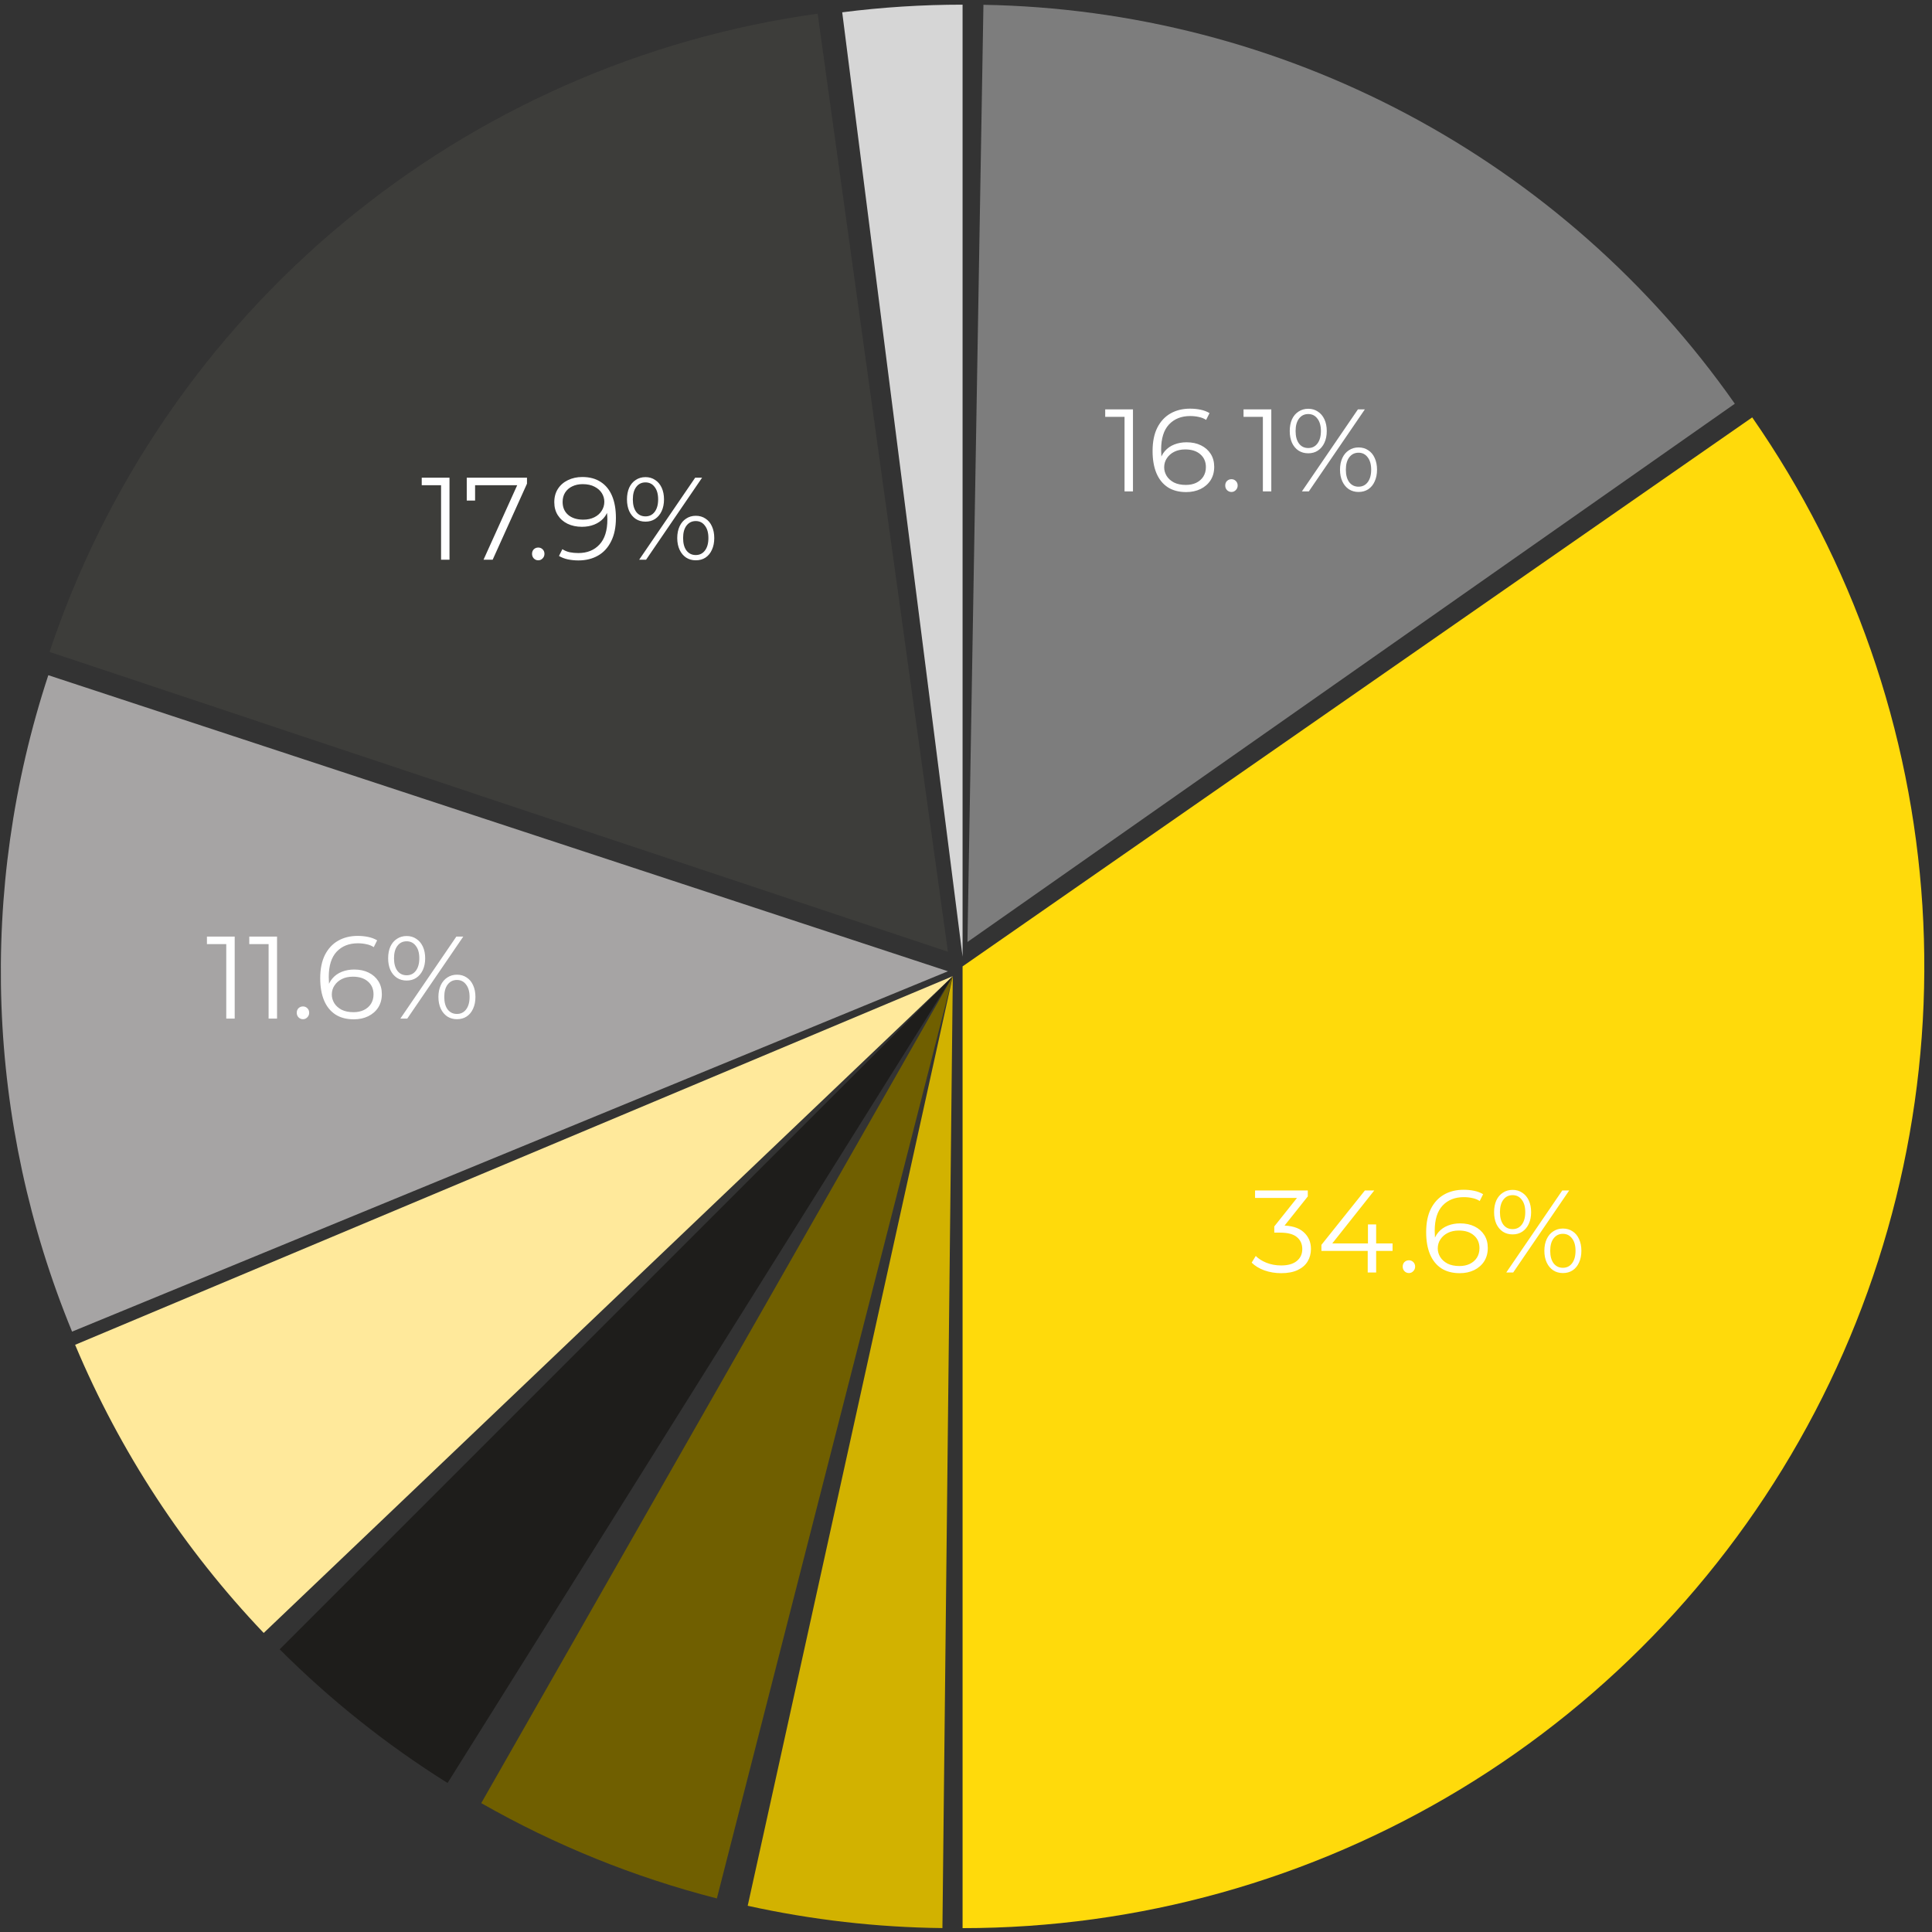
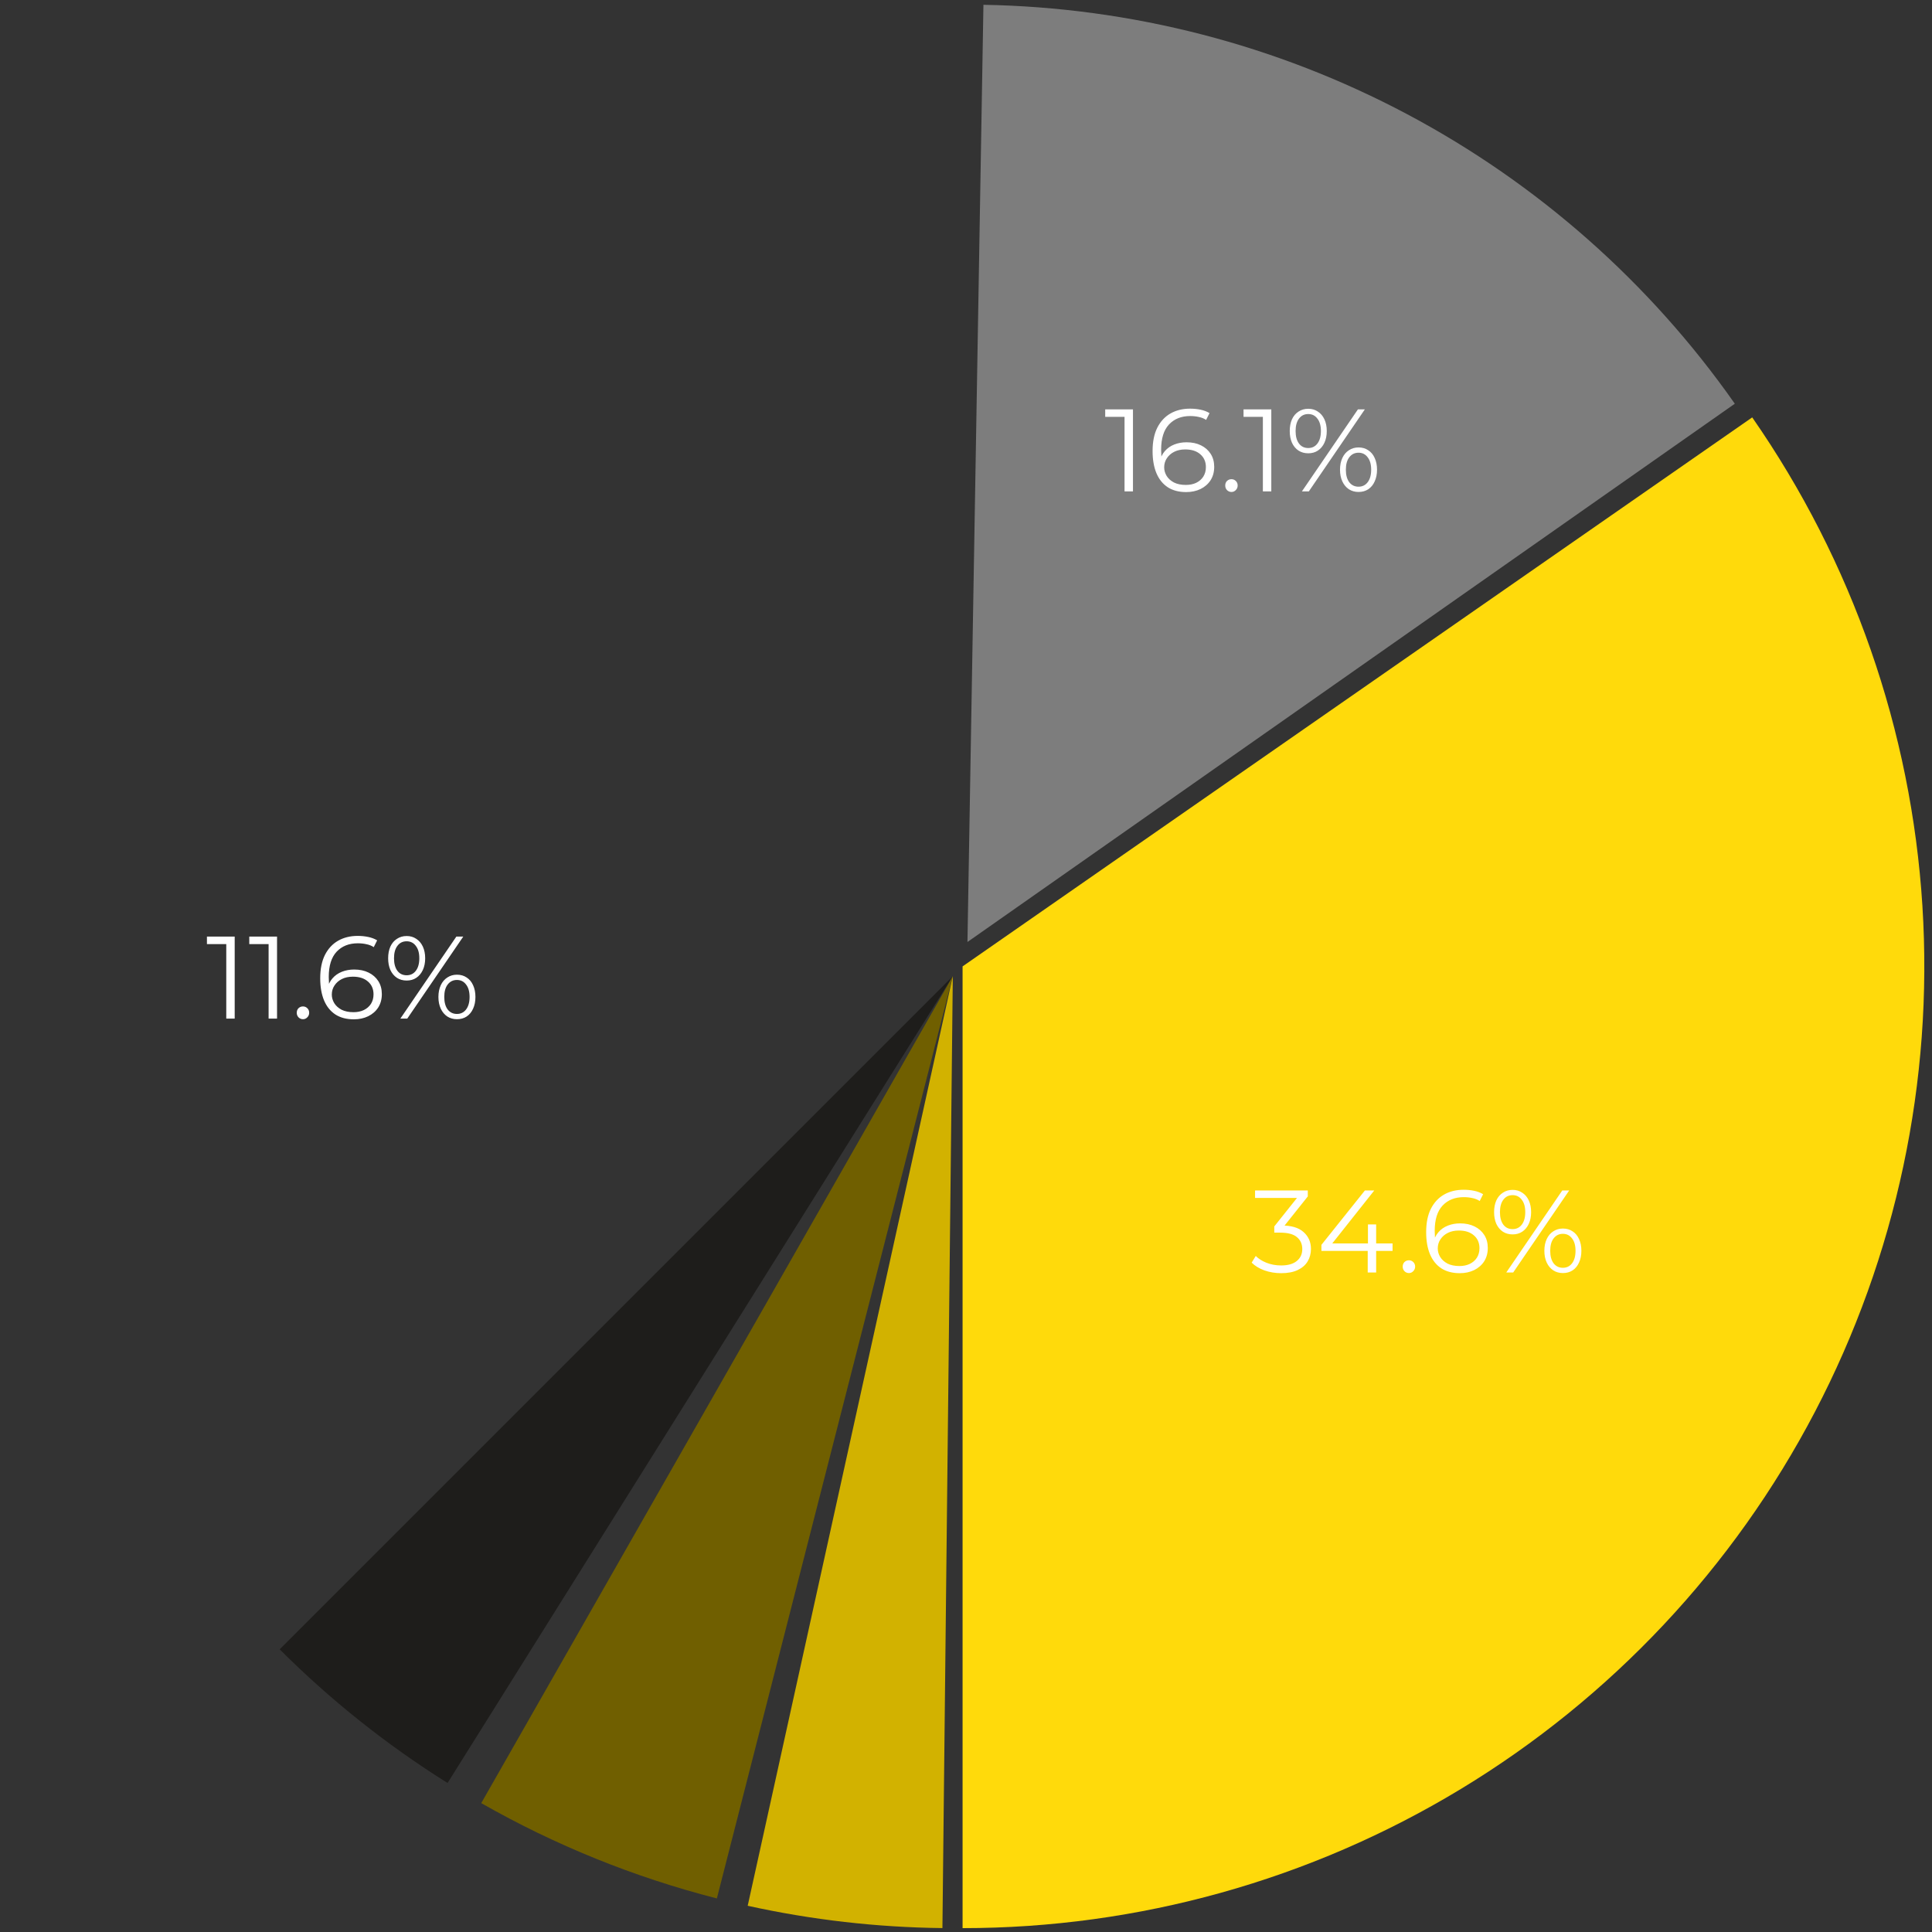
<svg xmlns="http://www.w3.org/2000/svg" width="167" height="167" viewBox="0 0 167 167" fill="none">
  <rect x="0" y="0" width="167" height="167" fill="#333333" stroke="none" />
-   <path d="M70.677 1.181C55.57 3.279 41.35 9.556 29.619 19.303C17.889 29.05 9.114 41.88 4.285 56.347L81.938 82.269L70.677 1.181Z" fill="#3D3D3A" />
-   <path d="M83.204 0.403C79.726 0.403 76.251 0.624 72.8 1.064L83.204 82.691V0.403Z" fill="#D6D6D6" />
  <path d="M149.956 34.897C142.617 24.434 132.907 15.856 121.619 9.863C110.331 3.87 97.785 0.633 85.007 0.415L83.626 81.425L149.956 34.897Z" fill="#7D7D7D" />
  <path d="M83.204 166.666C98.389 166.666 113.283 162.507 126.271 154.64C139.259 146.774 149.845 135.5 156.878 122.043C163.912 108.586 167.126 93.459 166.171 78.304C165.215 63.15 160.128 48.547 151.459 36.079L83.204 83.534V166.666Z" fill="#FFDA0B" />
-   <path d="M6.493 116.244C10.367 125.468 15.891 133.908 22.794 141.151L82.36 84.378L6.493 116.244Z" fill="#FFE99B" />
-   <path d="M4.176 58.364C-1.93 76.917 -1.202 97.041 6.23 115.104L81.938 83.956L4.176 58.364Z" fill="#A6A4A4" />
+   <path d="M6.493 116.244L82.36 84.378L6.493 116.244Z" fill="#FFE99B" />
  <path d="M24.174 142.564C28.561 146.951 33.429 150.828 38.687 154.12L82.36 84.378L24.174 142.564Z" fill="#1E1D1B" />
  <path d="M41.598 155.86C47.988 159.504 54.838 162.275 61.965 164.098L82.36 84.378L41.598 155.86Z" fill="#705F00" />
  <path d="M64.63 164.733C70.16 165.953 75.8 166.599 81.462 166.661L82.36 84.378L64.63 164.733Z" fill="#D2B200" />
-   <path d="M38.125 48.382V41.596L38.449 41.941H36.454V41.292H38.854V48.382H38.125ZM41.795 48.382L44.853 41.617L45.076 41.941H40.691L41.066 41.586V43.267H40.346V41.292H45.552V41.809L42.585 48.382H41.795ZM46.526 48.432C46.377 48.432 46.249 48.379 46.141 48.27C46.04 48.163 45.989 48.031 45.989 47.876C45.989 47.714 46.04 47.582 46.141 47.48C46.249 47.379 46.377 47.329 46.526 47.329C46.674 47.329 46.799 47.379 46.901 47.48C47.008 47.582 47.062 47.714 47.062 47.876C47.062 48.031 47.008 48.163 46.901 48.27C46.799 48.379 46.674 48.432 46.526 48.432ZM50.333 41.232C50.961 41.232 51.491 41.373 51.923 41.657C52.355 41.934 52.682 42.336 52.905 42.862C53.128 43.389 53.239 44.027 53.239 44.776C53.239 45.573 53.101 46.245 52.824 46.792C52.554 47.339 52.176 47.751 51.69 48.027C51.204 48.304 50.64 48.443 49.999 48.443C49.681 48.443 49.377 48.412 49.087 48.352C48.804 48.291 48.547 48.193 48.318 48.058L48.611 47.47C48.794 47.592 49.003 47.68 49.239 47.734C49.482 47.781 49.732 47.805 49.989 47.805C50.752 47.805 51.359 47.562 51.812 47.075C52.271 46.589 52.5 45.864 52.5 44.898C52.5 44.743 52.49 44.557 52.47 44.341C52.456 44.125 52.419 43.909 52.358 43.693L52.612 43.885C52.544 44.236 52.399 44.537 52.176 44.787C51.96 45.03 51.69 45.215 51.366 45.344C51.049 45.472 50.694 45.536 50.303 45.536C49.837 45.536 49.421 45.448 49.057 45.273C48.699 45.097 48.419 44.851 48.216 44.533C48.014 44.216 47.912 43.841 47.912 43.409C47.912 42.964 48.017 42.579 48.226 42.255C48.436 41.931 48.723 41.681 49.087 41.505C49.459 41.323 49.874 41.232 50.333 41.232ZM50.363 41.849C50.026 41.849 49.725 41.914 49.462 42.042C49.205 42.163 49.003 42.339 48.854 42.569C48.706 42.798 48.632 43.072 48.632 43.389C48.632 43.855 48.79 44.226 49.108 44.503C49.431 44.78 49.867 44.918 50.414 44.918C50.779 44.918 51.096 44.851 51.366 44.716C51.643 44.581 51.855 44.395 52.004 44.159C52.159 43.922 52.237 43.659 52.237 43.369C52.237 43.105 52.166 42.859 52.024 42.629C51.882 42.4 51.673 42.214 51.396 42.072C51.12 41.924 50.775 41.849 50.363 41.849ZM55.249 48.382L60.09 41.292H60.687L55.846 48.382H55.249ZM55.795 45.09C55.478 45.09 55.198 45.013 54.955 44.858C54.712 44.695 54.523 44.469 54.388 44.179C54.26 43.889 54.195 43.551 54.195 43.166C54.195 42.781 54.26 42.444 54.388 42.153C54.523 41.863 54.712 41.64 54.955 41.485C55.198 41.323 55.478 41.242 55.795 41.242C56.113 41.242 56.39 41.323 56.626 41.485C56.869 41.64 57.058 41.863 57.193 42.153C57.328 42.444 57.396 42.781 57.396 43.166C57.396 43.551 57.328 43.889 57.193 44.179C57.058 44.469 56.869 44.695 56.626 44.858C56.39 45.013 56.113 45.09 55.795 45.09ZM55.795 44.635C56.126 44.635 56.39 44.506 56.586 44.25C56.788 43.986 56.889 43.625 56.889 43.166C56.889 42.707 56.788 42.349 56.586 42.093C56.39 41.829 56.126 41.698 55.795 41.698C55.458 41.698 55.191 41.829 54.995 42.093C54.8 42.349 54.702 42.707 54.702 43.166C54.702 43.625 54.8 43.986 54.995 44.25C55.191 44.506 55.458 44.635 55.795 44.635ZM60.14 48.432C59.83 48.432 59.553 48.355 59.31 48.2C59.067 48.038 58.878 47.811 58.743 47.521C58.608 47.231 58.54 46.893 58.54 46.508C58.54 46.123 58.608 45.786 58.743 45.495C58.878 45.205 59.067 44.982 59.31 44.827C59.553 44.665 59.83 44.584 60.14 44.584C60.464 44.584 60.745 44.665 60.981 44.827C61.224 44.982 61.41 45.205 61.538 45.495C61.673 45.786 61.74 46.123 61.74 46.508C61.74 46.893 61.673 47.231 61.538 47.521C61.41 47.811 61.224 48.038 60.981 48.2C60.745 48.355 60.464 48.432 60.14 48.432ZM60.14 47.977C60.471 47.977 60.734 47.849 60.93 47.592C61.133 47.329 61.234 46.967 61.234 46.508C61.234 46.049 61.133 45.691 60.93 45.435C60.734 45.171 60.471 45.04 60.14 45.04C59.809 45.04 59.543 45.171 59.34 45.435C59.144 45.691 59.047 46.049 59.047 46.508C59.047 46.967 59.144 47.329 59.34 47.592C59.543 47.849 59.809 47.977 60.14 47.977Z" fill="white" />
  <path d="M19.558 88.049V81.263L19.882 81.607H17.887V80.959H20.287V88.049H19.558ZM23.218 88.049V81.263L23.542 81.607H21.547V80.959H23.947V88.049H23.218ZM26.188 88.099C26.04 88.099 25.911 88.045 25.803 87.937C25.702 87.829 25.651 87.698 25.651 87.542C25.651 87.38 25.702 87.249 25.803 87.147C25.911 87.046 26.04 86.995 26.188 86.995C26.337 86.995 26.462 87.046 26.563 87.147C26.671 87.249 26.725 87.38 26.725 87.542C26.725 87.698 26.671 87.829 26.563 87.937C26.462 88.045 26.337 88.099 26.188 88.099ZM30.585 88.109C29.957 88.109 29.427 87.971 28.995 87.694C28.563 87.411 28.236 87.005 28.013 86.479C27.79 85.945 27.679 85.307 27.679 84.565C27.679 83.761 27.814 83.09 28.084 82.549C28.361 82.002 28.742 81.591 29.228 81.314C29.714 81.037 30.278 80.898 30.92 80.898C31.237 80.898 31.541 80.929 31.831 80.99C32.121 81.05 32.378 81.148 32.601 81.283L32.307 81.871C32.125 81.749 31.916 81.665 31.679 81.618C31.443 81.564 31.193 81.537 30.93 81.537C30.167 81.537 29.556 81.78 29.097 82.266C28.644 82.752 28.418 83.478 28.418 84.443C28.418 84.592 28.425 84.777 28.438 85C28.459 85.216 28.499 85.432 28.56 85.648L28.307 85.456C28.381 85.105 28.526 84.808 28.742 84.565C28.958 84.315 29.228 84.126 29.552 83.998C29.877 83.869 30.231 83.805 30.616 83.805C31.088 83.805 31.504 83.893 31.861 84.069C32.219 84.244 32.499 84.49 32.702 84.808C32.905 85.125 33.006 85.5 33.006 85.932C33.006 86.371 32.901 86.756 32.692 87.087C32.483 87.411 32.192 87.664 31.821 87.846C31.456 88.022 31.044 88.109 30.585 88.109ZM30.555 87.492C30.893 87.492 31.19 87.431 31.446 87.309C31.71 87.181 31.916 87.002 32.064 86.773C32.213 86.536 32.287 86.263 32.287 85.952C32.287 85.486 32.125 85.115 31.801 84.838C31.483 84.561 31.051 84.423 30.504 84.423C30.14 84.423 29.823 84.49 29.552 84.626C29.282 84.76 29.07 84.946 28.914 85.183C28.759 85.412 28.681 85.675 28.681 85.972C28.681 86.229 28.752 86.475 28.894 86.712C29.036 86.941 29.245 87.13 29.522 87.279C29.806 87.421 30.15 87.492 30.555 87.492ZM34.605 88.049L39.446 80.959H40.043L35.202 88.049H34.605ZM35.151 84.757C34.834 84.757 34.554 84.68 34.311 84.524C34.068 84.362 33.879 84.136 33.744 83.846C33.615 83.555 33.551 83.218 33.551 82.833C33.551 82.448 33.615 82.11 33.744 81.82C33.879 81.53 34.068 81.307 34.311 81.152C34.554 80.99 34.834 80.909 35.151 80.909C35.469 80.909 35.746 80.99 35.982 81.152C36.225 81.307 36.414 81.53 36.549 81.82C36.684 82.11 36.752 82.448 36.752 82.833C36.752 83.218 36.684 83.555 36.549 83.846C36.414 84.136 36.225 84.362 35.982 84.524C35.746 84.68 35.469 84.757 35.151 84.757ZM35.151 84.301C35.482 84.301 35.746 84.173 35.941 83.917C36.144 83.653 36.245 83.292 36.245 82.833C36.245 82.374 36.144 82.016 35.941 81.759C35.746 81.496 35.482 81.364 35.151 81.364C34.814 81.364 34.547 81.496 34.351 81.759C34.156 82.016 34.058 82.374 34.058 82.833C34.058 83.292 34.156 83.653 34.351 83.917C34.547 84.173 34.814 84.301 35.151 84.301ZM39.496 88.099C39.186 88.099 38.909 88.022 38.666 87.866C38.423 87.704 38.234 87.478 38.099 87.188C37.964 86.897 37.896 86.56 37.896 86.175C37.896 85.79 37.964 85.453 38.099 85.162C38.234 84.872 38.423 84.649 38.666 84.494C38.909 84.332 39.186 84.251 39.496 84.251C39.82 84.251 40.1 84.332 40.337 84.494C40.58 84.649 40.766 84.872 40.894 85.162C41.029 85.453 41.096 85.79 41.096 86.175C41.096 86.56 41.029 86.897 40.894 87.188C40.766 87.478 40.58 87.704 40.337 87.866C40.1 88.022 39.82 88.099 39.496 88.099ZM39.496 87.644C39.827 87.644 40.09 87.515 40.286 87.259C40.489 86.995 40.59 86.634 40.59 86.175C40.59 85.716 40.489 85.358 40.286 85.102C40.09 84.838 39.827 84.707 39.496 84.707C39.165 84.707 38.899 84.838 38.696 85.102C38.5 85.358 38.402 85.716 38.402 86.175C38.402 86.634 38.5 86.995 38.696 87.259C38.899 87.515 39.165 87.644 39.496 87.644Z" fill="white" />
  <path d="M97.204 42.474V35.689L97.528 36.033H95.533V35.385H97.933V42.474H97.204ZM102.534 42.535C101.906 42.535 101.376 42.397 100.944 42.12C100.512 41.836 100.185 41.431 99.962 40.904C99.739 40.371 99.628 39.733 99.628 38.99C99.628 38.187 99.763 37.515 100.033 36.975C100.31 36.428 100.691 36.016 101.177 35.739C101.663 35.462 102.227 35.324 102.869 35.324C103.186 35.324 103.49 35.354 103.78 35.415C104.07 35.476 104.327 35.574 104.55 35.709L104.256 36.296C104.074 36.175 103.864 36.09 103.628 36.043C103.392 35.989 103.142 35.962 102.879 35.962C102.116 35.962 101.505 36.205 101.046 36.691C100.593 37.177 100.367 37.903 100.367 38.869C100.367 39.017 100.374 39.203 100.387 39.426C100.408 39.642 100.448 39.858 100.509 40.074L100.256 39.882C100.33 39.53 100.475 39.233 100.691 38.99C100.907 38.74 101.177 38.551 101.501 38.423C101.825 38.295 102.18 38.231 102.565 38.231C103.037 38.231 103.453 38.318 103.81 38.494C104.168 38.669 104.448 38.916 104.651 39.233C104.854 39.551 104.955 39.925 104.955 40.358C104.955 40.796 104.85 41.181 104.641 41.512C104.432 41.836 104.141 42.089 103.77 42.272C103.405 42.447 102.993 42.535 102.534 42.535ZM102.504 41.917C102.842 41.917 103.139 41.856 103.395 41.735C103.659 41.606 103.864 41.428 104.013 41.198C104.162 40.962 104.236 40.688 104.236 40.378C104.236 39.912 104.074 39.541 103.75 39.264C103.432 38.987 103 38.848 102.453 38.848C102.089 38.848 101.771 38.916 101.501 39.051C101.231 39.186 101.019 39.372 100.863 39.608C100.708 39.838 100.63 40.101 100.63 40.398C100.63 40.654 100.701 40.901 100.843 41.137C100.985 41.367 101.194 41.556 101.471 41.704C101.755 41.846 102.099 41.917 102.504 41.917ZM106.445 42.525C106.297 42.525 106.168 42.471 106.06 42.363C105.959 42.255 105.908 42.123 105.908 41.968C105.908 41.806 105.959 41.674 106.06 41.573C106.168 41.471 106.297 41.421 106.445 41.421C106.594 41.421 106.719 41.471 106.82 41.573C106.928 41.674 106.982 41.806 106.982 41.968C106.982 42.123 106.928 42.255 106.82 42.363C106.719 42.471 106.594 42.525 106.445 42.525ZM109.161 42.474V35.689L109.485 36.033H107.49V35.385H109.89V42.474H109.161ZM112.537 42.474L117.378 35.385H117.976L113.135 42.474H112.537ZM113.084 39.183C112.767 39.183 112.486 39.105 112.243 38.95C112 38.788 111.811 38.562 111.676 38.271C111.548 37.981 111.484 37.643 111.484 37.258C111.484 36.873 111.548 36.536 111.676 36.246C111.811 35.955 112 35.733 112.243 35.577C112.486 35.415 112.767 35.334 113.084 35.334C113.401 35.334 113.678 35.415 113.914 35.577C114.158 35.733 114.347 35.955 114.482 36.246C114.617 36.536 114.684 36.873 114.684 37.258C114.684 37.643 114.617 37.981 114.482 38.271C114.347 38.562 114.158 38.788 113.914 38.95C113.678 39.105 113.401 39.183 113.084 39.183ZM113.084 38.727C113.415 38.727 113.678 38.599 113.874 38.342C114.076 38.079 114.178 37.718 114.178 37.258C114.178 36.799 114.076 36.441 113.874 36.185C113.678 35.922 113.415 35.79 113.084 35.79C112.746 35.79 112.48 35.922 112.284 36.185C112.088 36.441 111.99 36.799 111.99 37.258C111.99 37.718 112.088 38.079 112.284 38.342C112.48 38.599 112.746 38.727 113.084 38.727ZM117.429 42.525C117.118 42.525 116.841 42.447 116.598 42.292C116.355 42.13 116.166 41.904 116.031 41.613C115.896 41.323 115.829 40.985 115.829 40.6C115.829 40.216 115.896 39.878 116.031 39.588C116.166 39.297 116.355 39.075 116.598 38.919C116.841 38.757 117.118 38.676 117.429 38.676C117.753 38.676 118.033 38.757 118.269 38.919C118.512 39.075 118.698 39.297 118.826 39.588C118.961 39.878 119.029 40.216 119.029 40.6C119.029 40.985 118.961 41.323 118.826 41.613C118.698 41.904 118.512 42.13 118.269 42.292C118.033 42.447 117.753 42.525 117.429 42.525ZM117.429 42.069C117.76 42.069 118.023 41.941 118.219 41.684C118.421 41.421 118.523 41.06 118.523 40.6C118.523 40.141 118.421 39.784 118.219 39.527C118.023 39.264 117.76 39.132 117.429 39.132C117.098 39.132 116.831 39.264 116.629 39.527C116.433 39.784 116.335 40.141 116.335 40.6C116.335 41.06 116.433 41.421 116.629 41.684C116.831 41.941 117.098 42.069 117.429 42.069Z" fill="white" />
  <path d="M110.745 110.052C110.232 110.052 109.746 109.971 109.286 109.809C108.834 109.641 108.469 109.418 108.193 109.141L108.547 108.564C108.777 108.8 109.084 108.996 109.469 109.151C109.86 109.306 110.286 109.384 110.745 109.384C111.332 109.384 111.781 109.256 112.092 108.999C112.409 108.743 112.568 108.398 112.568 107.966C112.568 107.534 112.412 107.19 112.102 106.933C111.798 106.677 111.315 106.548 110.654 106.548H110.147V106.012L112.335 103.267L112.436 103.55H108.486V102.902H113.044V103.419L110.856 106.163L110.502 105.931H110.775C111.626 105.931 112.261 106.12 112.679 106.498C113.105 106.876 113.317 107.362 113.317 107.956C113.317 108.354 113.223 108.712 113.034 109.03C112.845 109.347 112.558 109.597 112.173 109.779C111.795 109.961 111.319 110.052 110.745 110.052ZM114.223 108.128V107.602L117.981 102.902H118.791L115.064 107.602L114.669 107.48H120.371V108.128H114.223ZM118.224 109.992V108.128L118.244 107.48V105.839H118.953V109.992H118.224ZM121.785 110.042C121.637 110.042 121.508 109.988 121.4 109.88C121.299 109.772 121.248 109.641 121.248 109.485C121.248 109.323 121.299 109.192 121.4 109.09C121.508 108.989 121.637 108.938 121.785 108.938C121.934 108.938 122.059 108.989 122.16 109.09C122.268 109.192 122.322 109.323 122.322 109.485C122.322 109.641 122.268 109.772 122.16 109.88C122.059 109.988 121.934 110.042 121.785 110.042ZM126.182 110.052C125.554 110.052 125.024 109.914 124.592 109.637C124.16 109.354 123.833 108.949 123.61 108.422C123.387 107.889 123.276 107.25 123.276 106.508C123.276 105.704 123.411 105.033 123.681 104.492C123.958 103.945 124.339 103.534 124.825 103.257C125.311 102.98 125.875 102.842 126.516 102.842C126.834 102.842 127.138 102.872 127.428 102.933C127.718 102.993 127.975 103.091 128.198 103.226L127.904 103.814C127.722 103.692 127.512 103.608 127.276 103.561C127.04 103.507 126.79 103.48 126.527 103.48C125.764 103.48 125.153 103.723 124.694 104.209C124.241 104.695 124.015 105.421 124.015 106.386C124.015 106.535 124.022 106.72 124.035 106.943C124.055 107.159 124.096 107.375 124.157 107.591L123.904 107.399C123.978 107.048 124.123 106.751 124.339 106.508C124.555 106.258 124.825 106.069 125.149 105.941C125.473 105.812 125.828 105.748 126.213 105.748C126.685 105.748 127.101 105.836 127.458 106.012C127.816 106.187 128.096 106.434 128.299 106.751C128.502 107.068 128.603 107.443 128.603 107.875C128.603 108.314 128.498 108.699 128.289 109.03C128.08 109.354 127.789 109.607 127.418 109.789C127.053 109.965 126.641 110.052 126.182 110.052ZM126.152 109.435C126.489 109.435 126.787 109.374 127.043 109.252C127.306 109.124 127.512 108.945 127.661 108.716C127.809 108.479 127.884 108.206 127.884 107.895C127.884 107.429 127.722 107.058 127.398 106.781C127.08 106.504 126.648 106.366 126.101 106.366C125.737 106.366 125.419 106.434 125.149 106.569C124.879 106.704 124.666 106.889 124.511 107.126C124.356 107.355 124.278 107.618 124.278 107.916C124.278 108.172 124.349 108.419 124.491 108.655C124.633 108.884 124.842 109.073 125.119 109.222C125.402 109.364 125.747 109.435 126.152 109.435ZM130.201 109.992L135.042 102.902H135.64L130.799 109.992H130.201ZM130.748 106.7C130.431 106.7 130.151 106.623 129.908 106.467C129.665 106.305 129.476 106.079 129.341 105.789C129.212 105.498 129.148 105.161 129.148 104.776C129.148 104.391 129.212 104.054 129.341 103.763C129.476 103.473 129.665 103.25 129.908 103.095C130.151 102.933 130.431 102.852 130.748 102.852C131.066 102.852 131.342 102.933 131.579 103.095C131.822 103.25 132.011 103.473 132.146 103.763C132.281 104.054 132.348 104.391 132.348 104.776C132.348 105.161 132.281 105.498 132.146 105.789C132.011 106.079 131.822 106.305 131.579 106.467C131.342 106.623 131.066 106.7 130.748 106.7ZM130.748 106.244C131.079 106.244 131.342 106.116 131.538 105.86C131.741 105.596 131.842 105.235 131.842 104.776C131.842 104.317 131.741 103.959 131.538 103.702C131.342 103.439 131.079 103.307 130.748 103.307C130.411 103.307 130.144 103.439 129.948 103.702C129.752 103.959 129.654 104.317 129.654 104.776C129.654 105.235 129.752 105.596 129.948 105.86C130.144 106.116 130.411 106.244 130.748 106.244ZM135.093 110.042C134.782 110.042 134.506 109.965 134.263 109.809C134.02 109.647 133.83 109.421 133.695 109.131C133.56 108.841 133.493 108.503 133.493 108.118C133.493 107.733 133.56 107.396 133.695 107.105C133.83 106.815 134.02 106.592 134.263 106.437C134.506 106.275 134.782 106.194 135.093 106.194C135.417 106.194 135.697 106.275 135.934 106.437C136.177 106.592 136.362 106.815 136.491 107.105C136.626 107.396 136.693 107.733 136.693 108.118C136.693 108.503 136.626 108.841 136.491 109.131C136.362 109.421 136.177 109.647 135.934 109.809C135.697 109.965 135.417 110.042 135.093 110.042ZM135.093 109.587C135.424 109.587 135.687 109.458 135.883 109.202C136.086 108.938 136.187 108.577 136.187 108.118C136.187 107.659 136.086 107.301 135.883 107.045C135.687 106.781 135.424 106.65 135.093 106.65C134.762 106.65 134.496 106.781 134.293 107.045C134.097 107.301 133.999 107.659 133.999 108.118C133.999 108.577 134.097 108.938 134.293 109.202C134.496 109.458 134.762 109.587 135.093 109.587Z" fill="white" />
</svg>